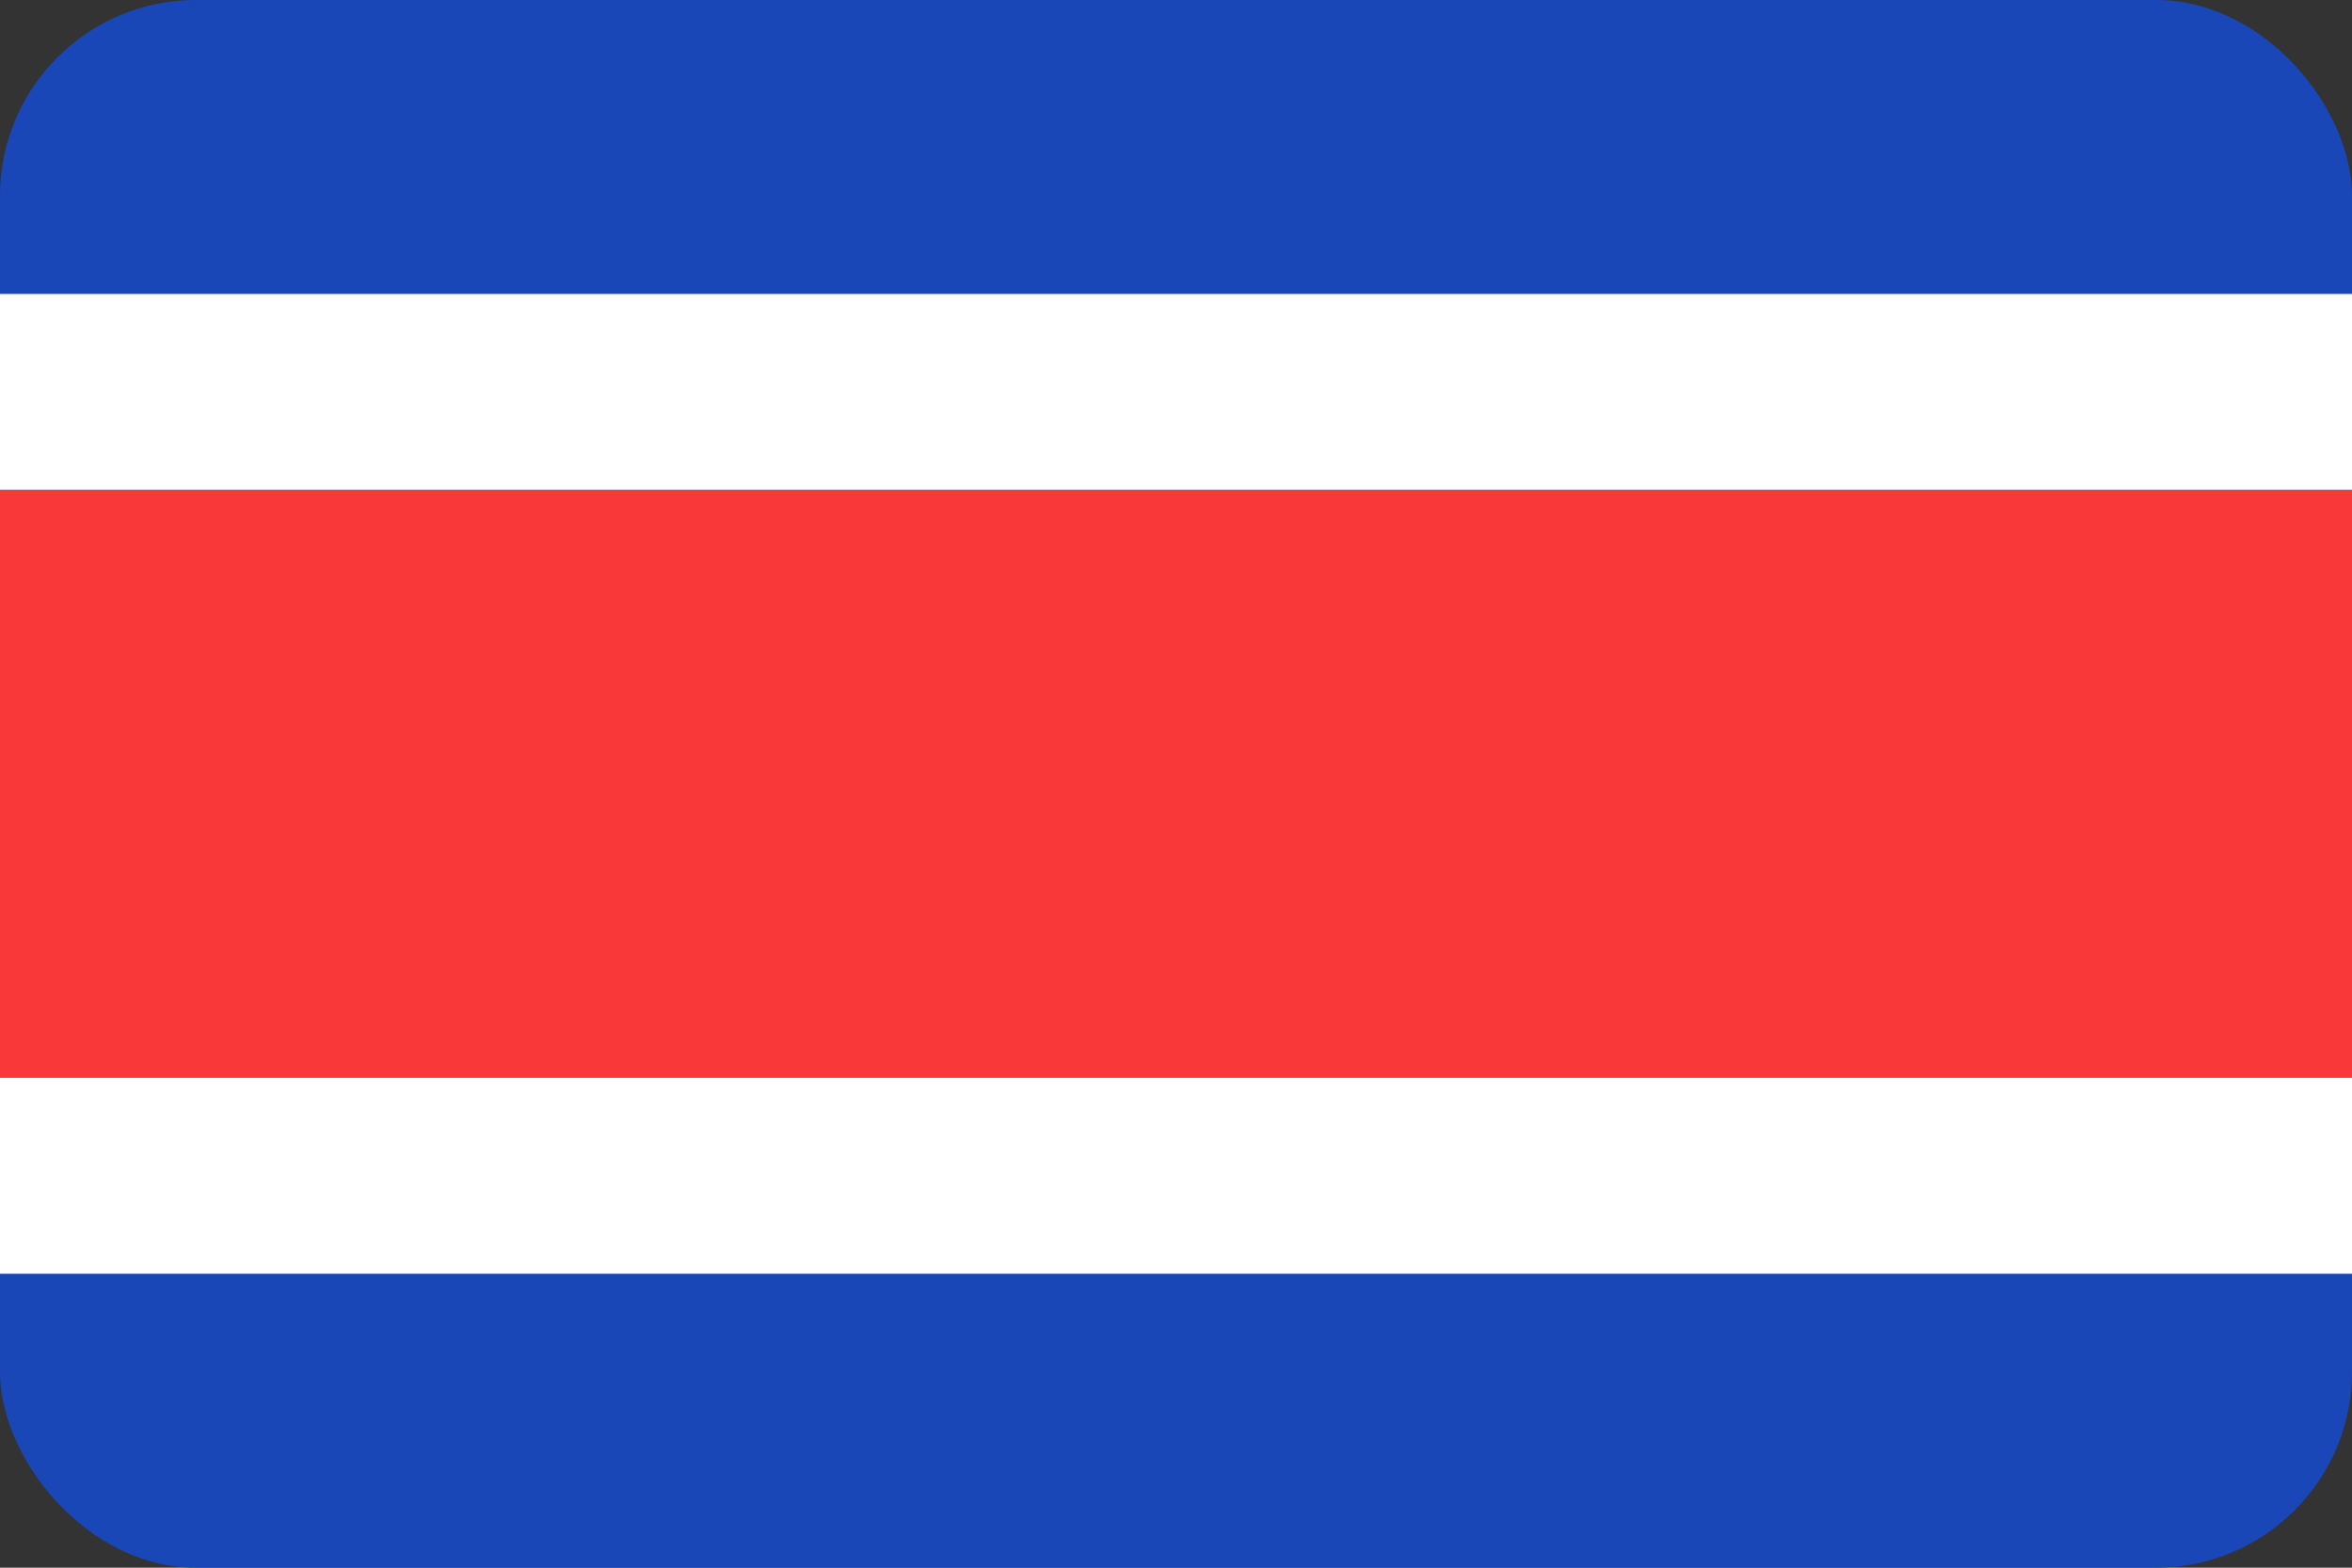
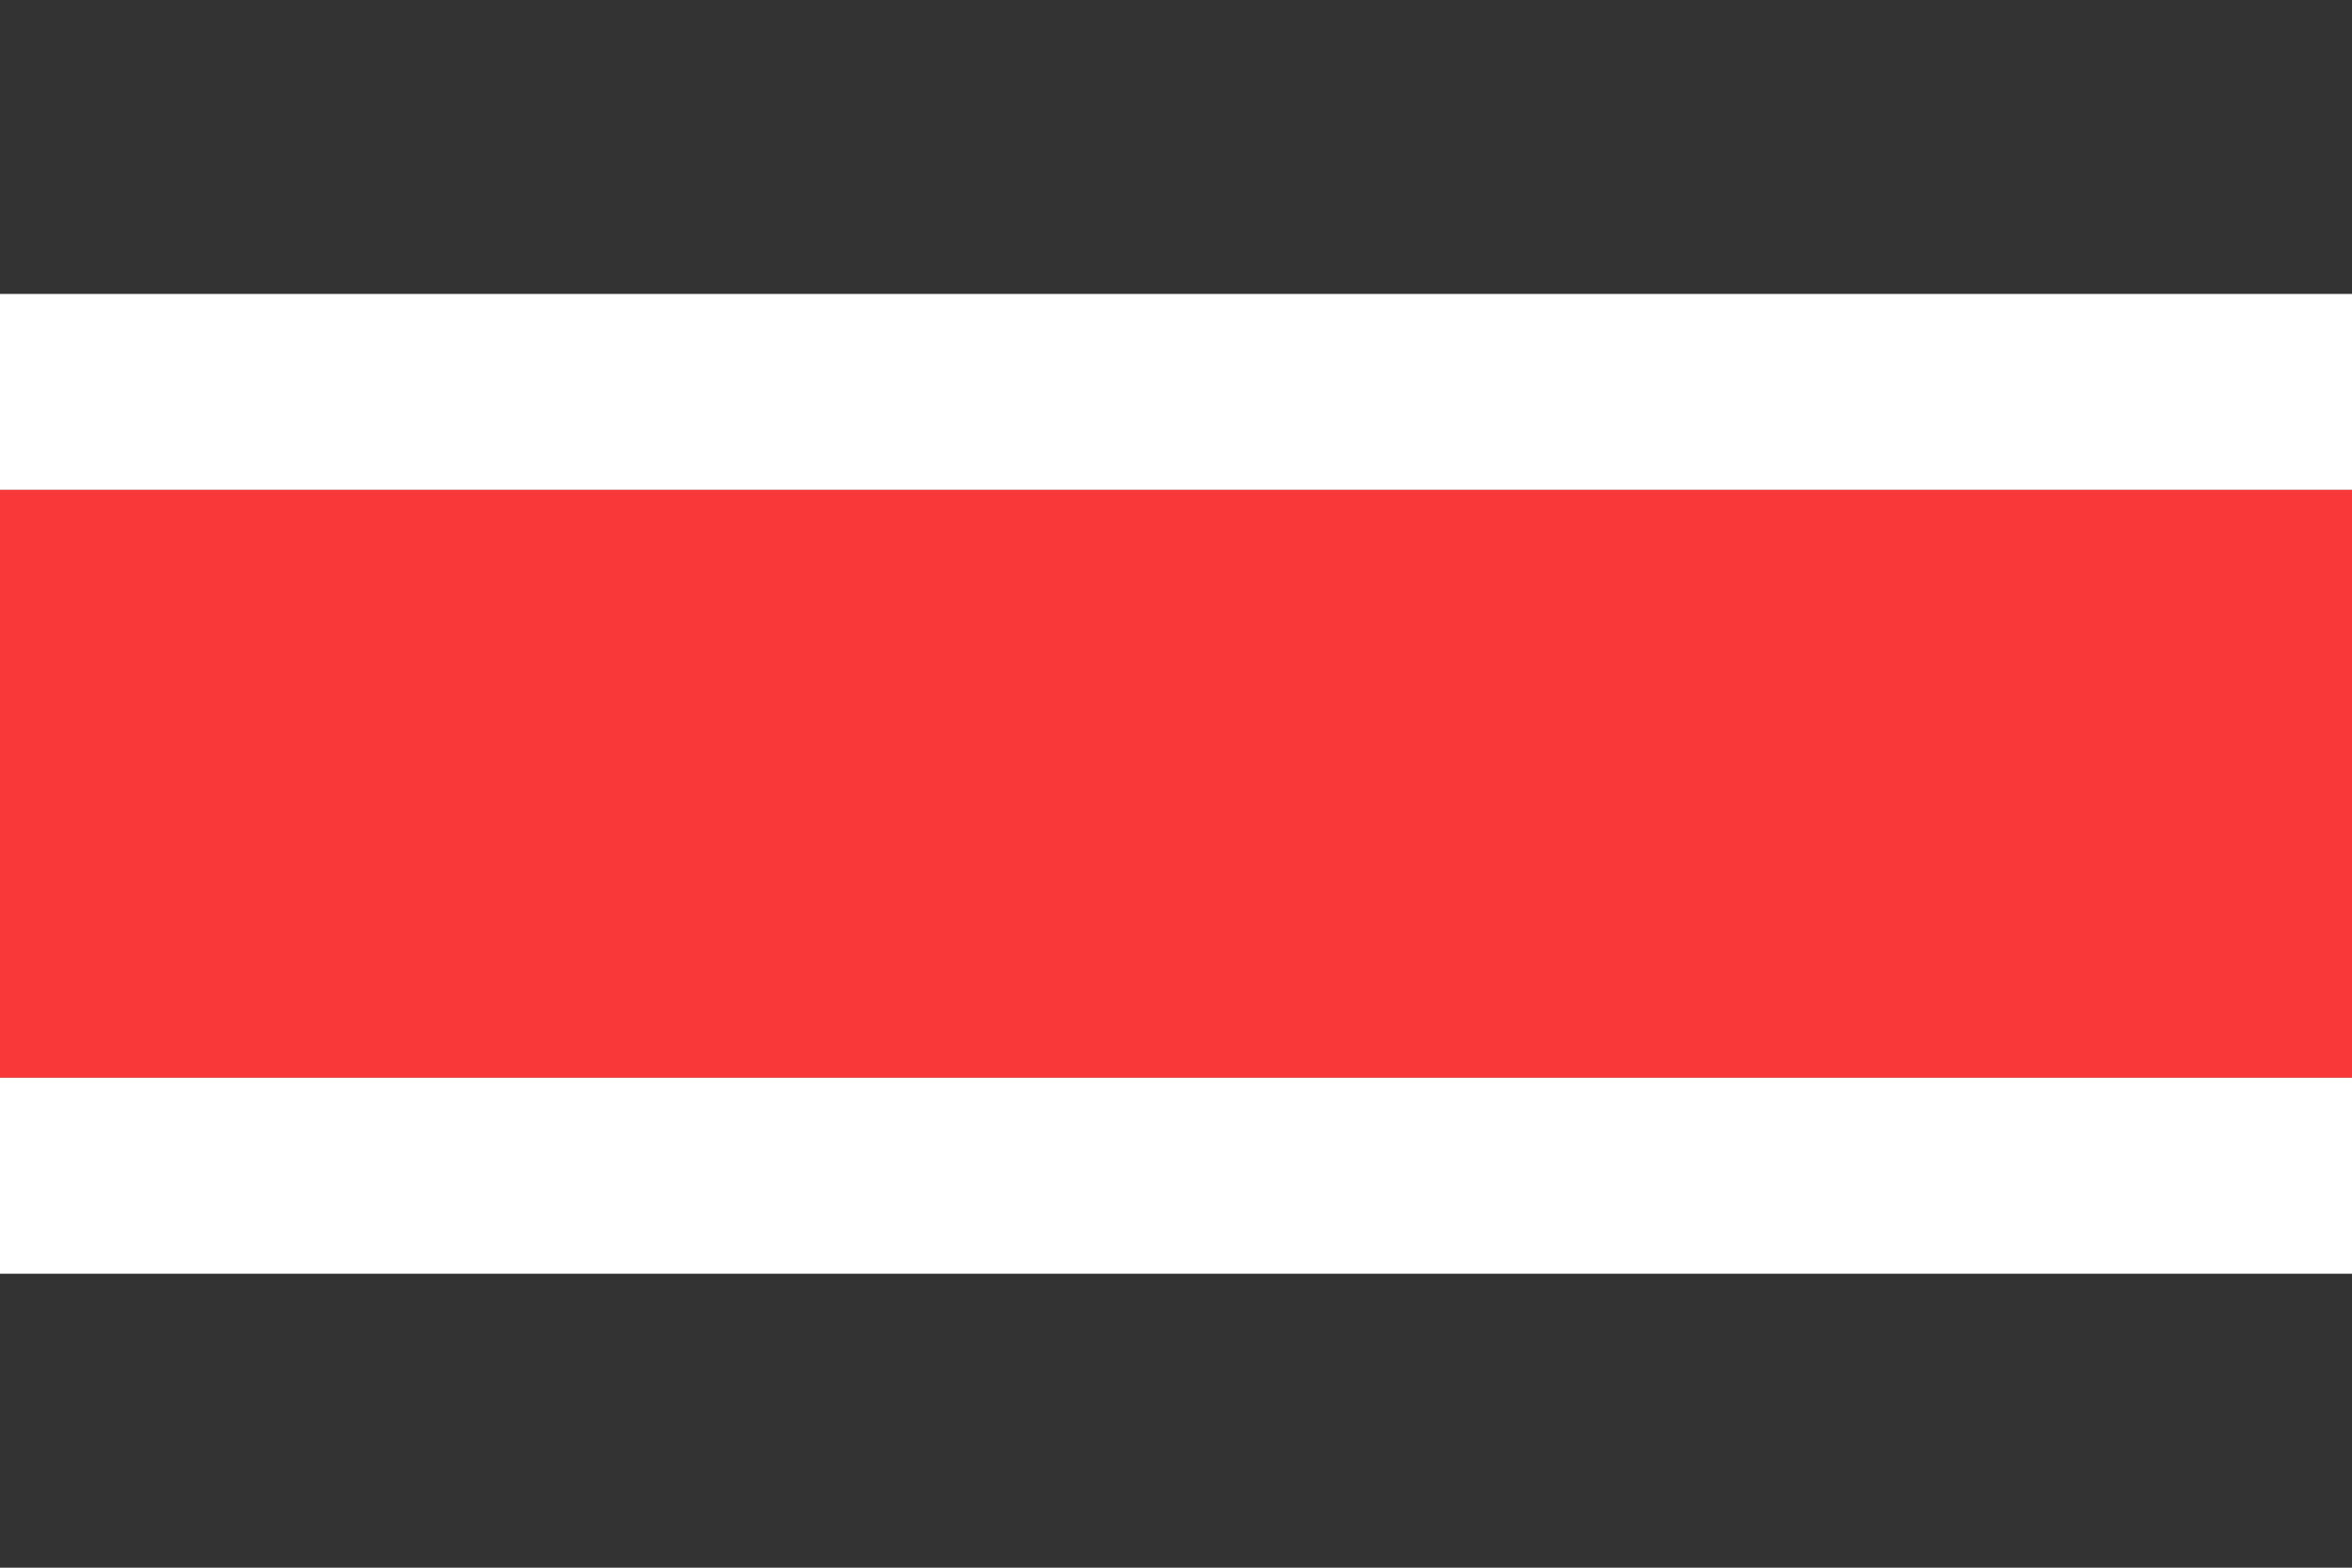
<svg xmlns="http://www.w3.org/2000/svg" width="48" height="32" viewBox="0 0 48 32" fill="none">
  <rect x="0" y="0" width="48" height="32" fill="#333333" stroke="none" />
  <g clip-path="url(#clip0_24_3277)">
-     <rect width="48" height="32" rx="4" fill="#1A47B8" />
    <path fill-rule="evenodd" clip-rule="evenodd" d="M0 6H48V10H0V6Z" fill="white" />
    <path fill-rule="evenodd" clip-rule="evenodd" d="M0 10H48V22H0V10Z" fill="#F93939" />
    <path fill-rule="evenodd" clip-rule="evenodd" d="M0 22H48V26H0V22Z" fill="white" />
  </g>
  <defs>
    <clipPath id="clip0_24_3277">
      <rect width="48" height="32" fill="white" />
    </clipPath>
  </defs>
</svg>